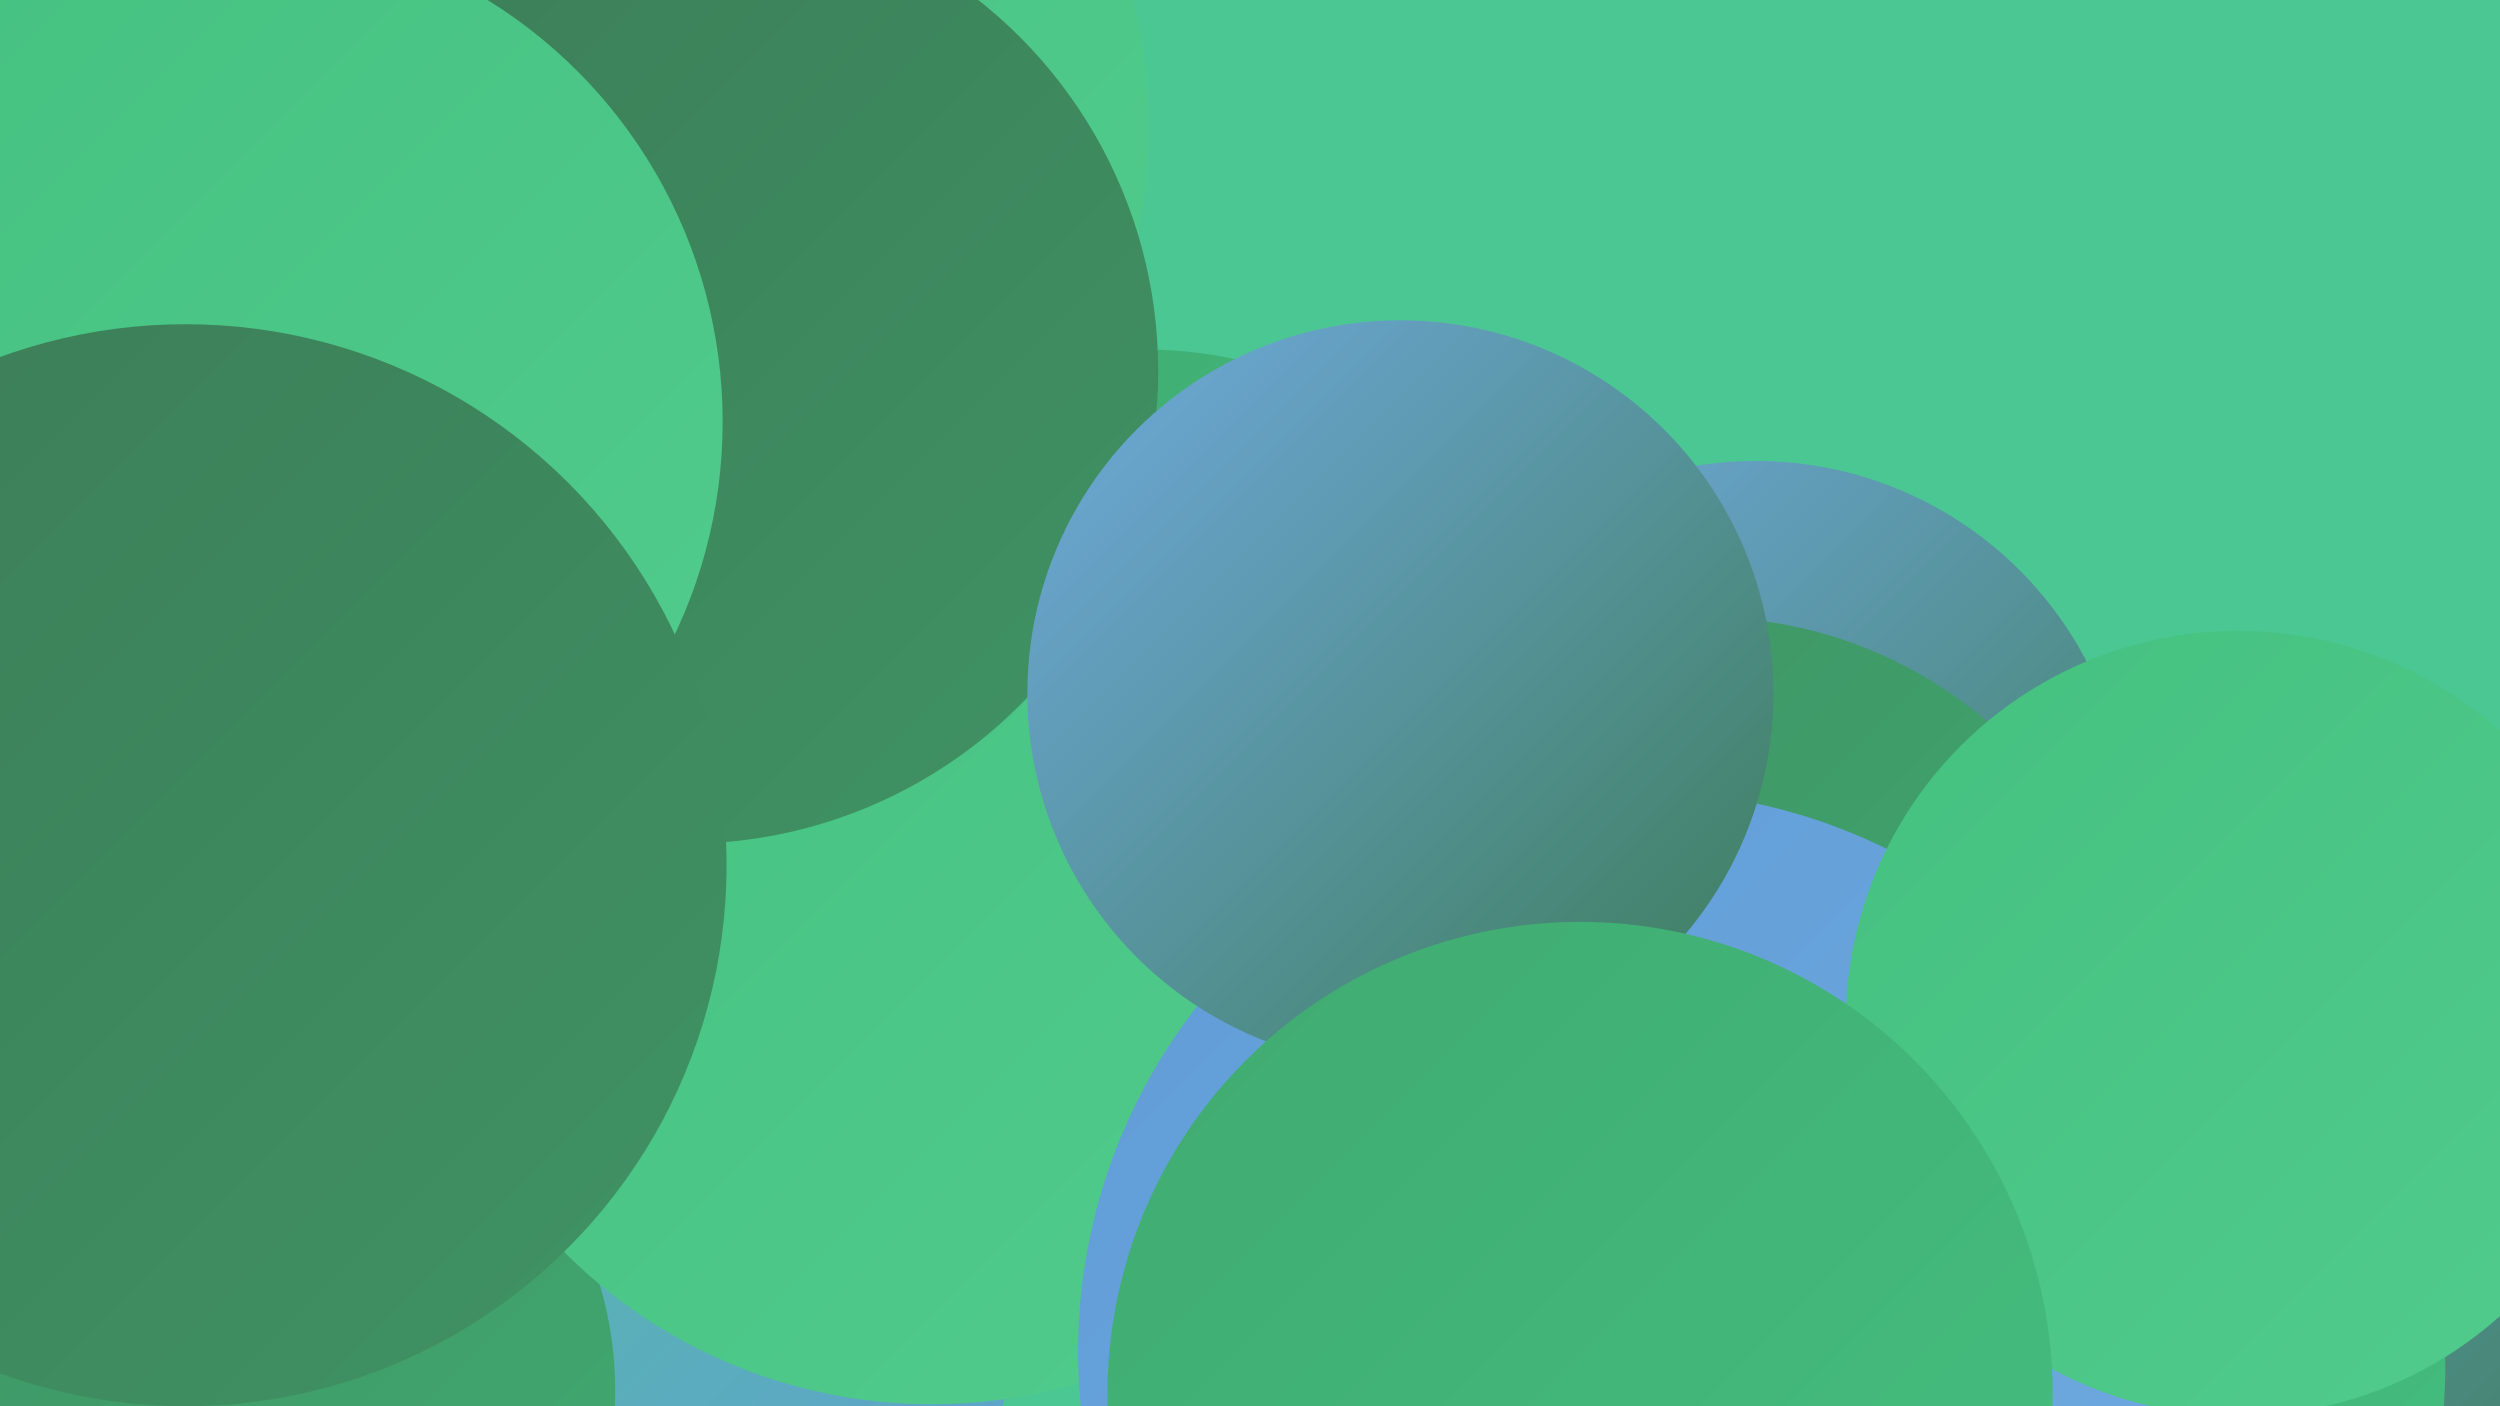
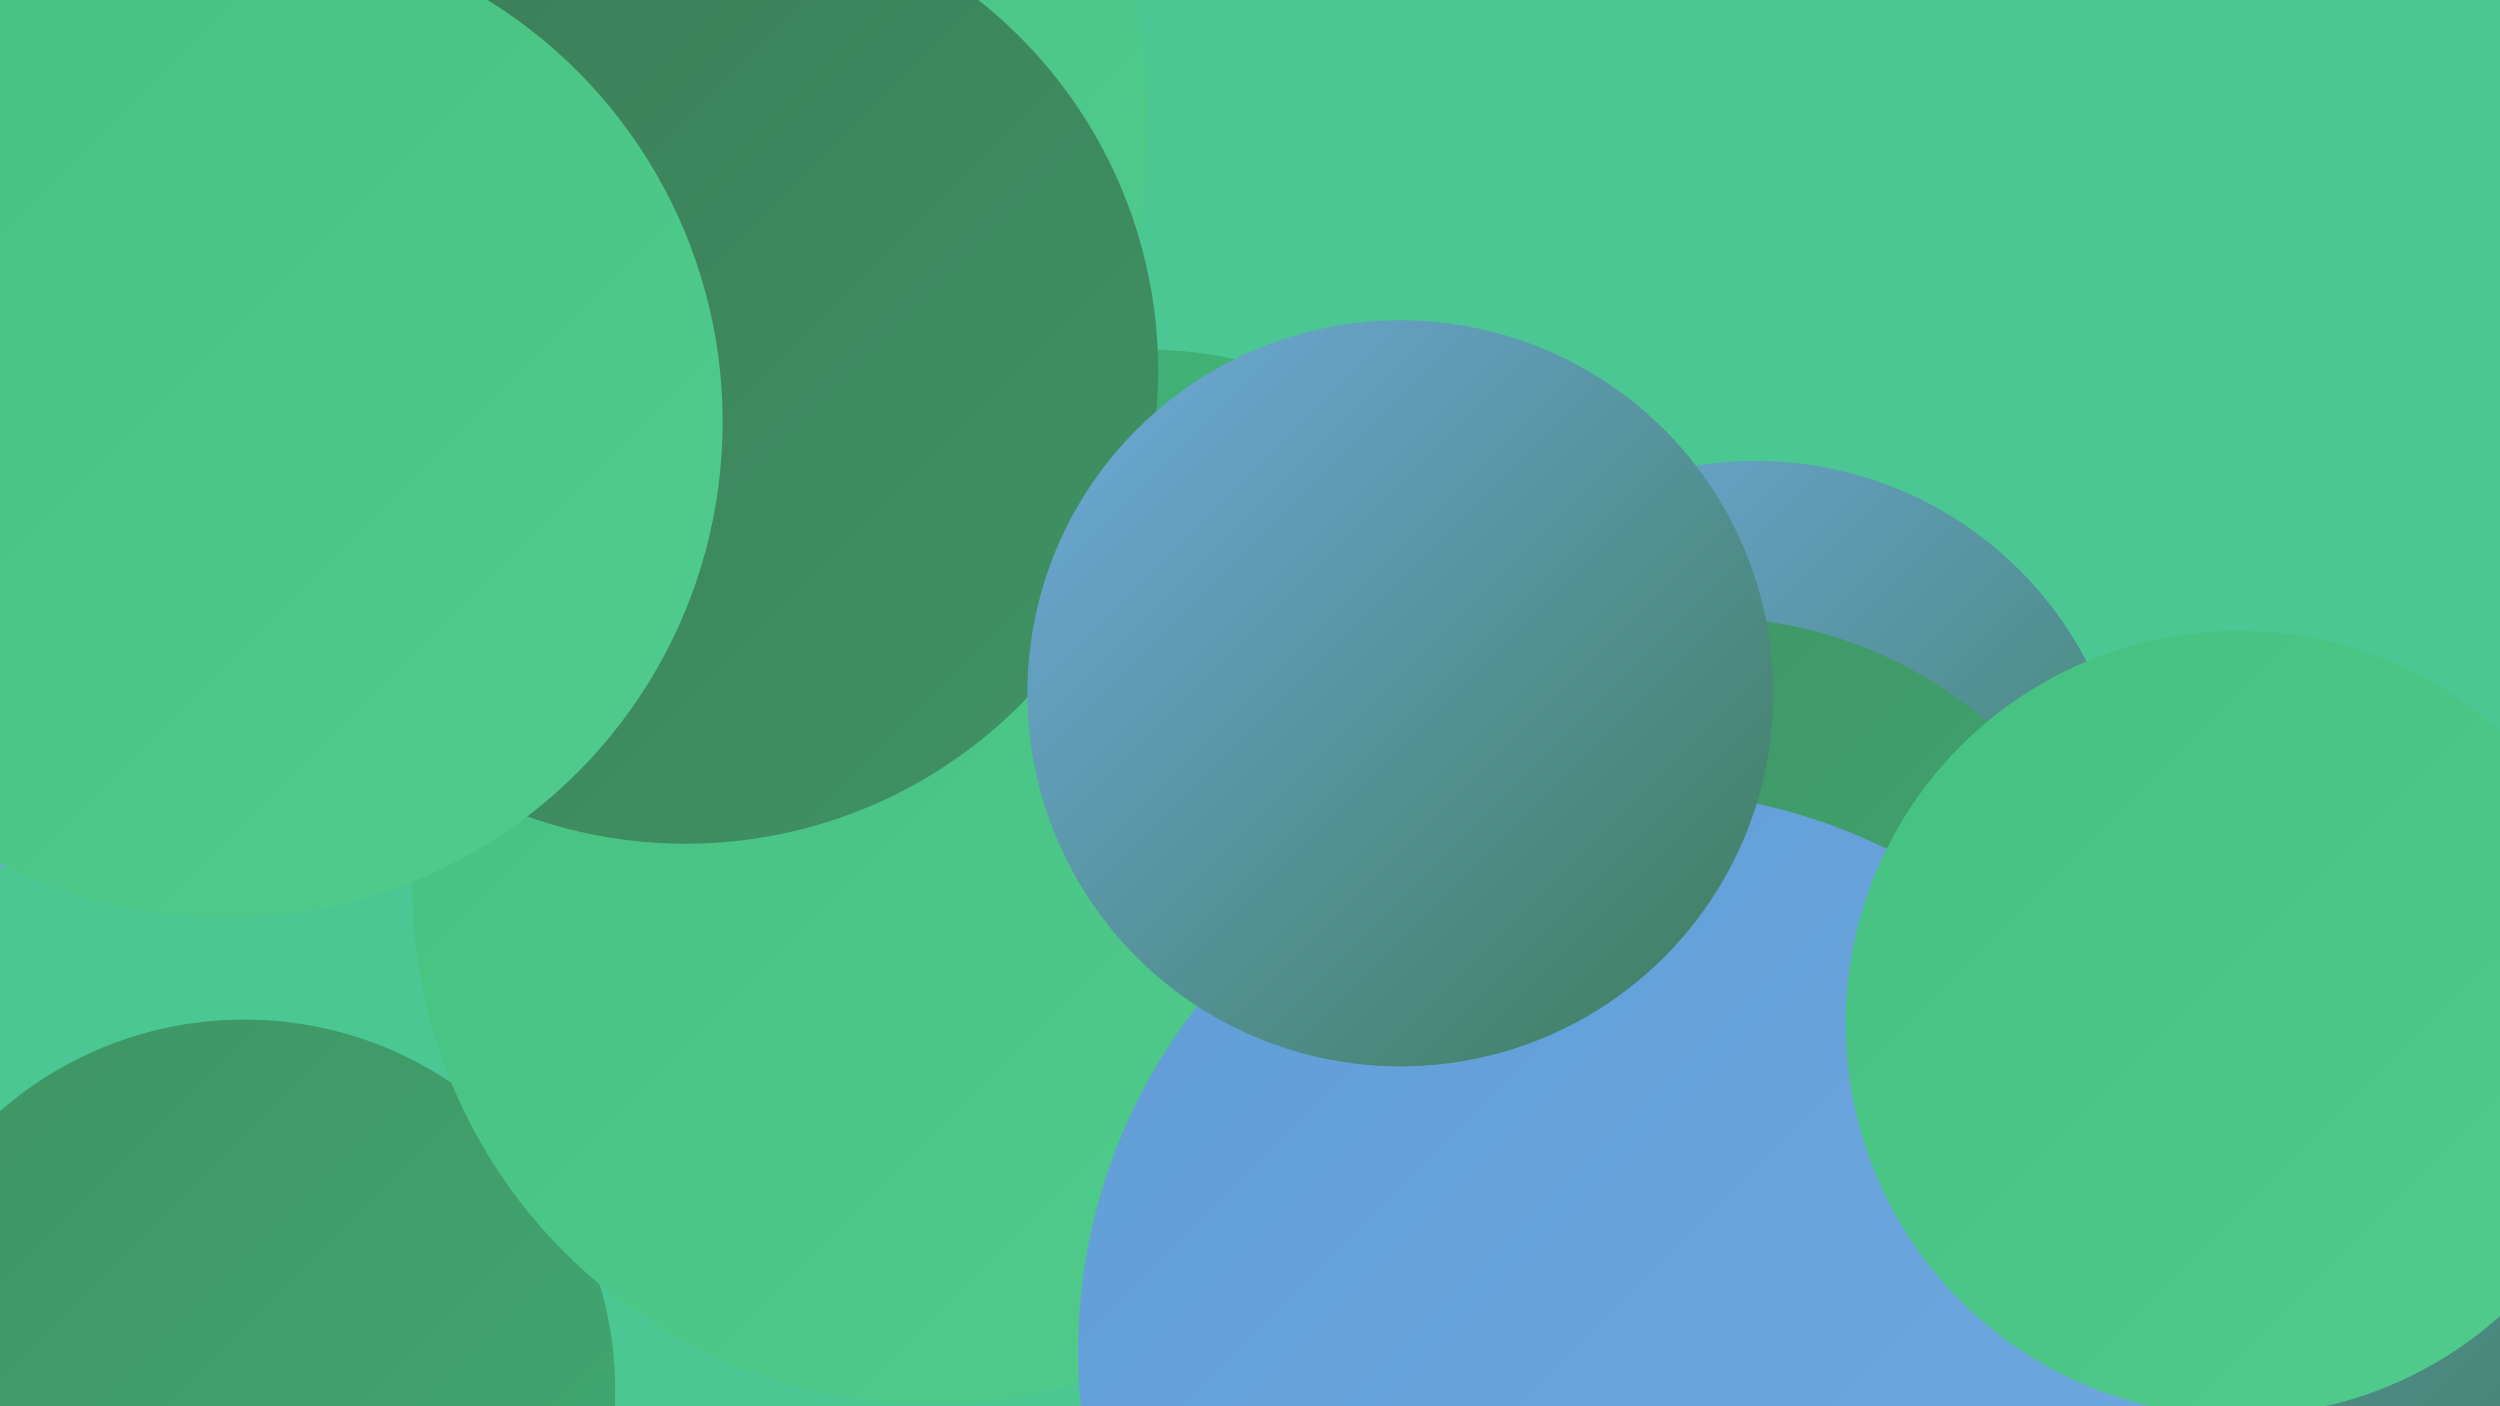
<svg xmlns="http://www.w3.org/2000/svg" width="1280" height="720">
  <defs>
    <linearGradient id="grad0" x1="0%" y1="0%" x2="100%" y2="100%">
      <stop offset="0%" style="stop-color:#3c7c57;stop-opacity:1" />
      <stop offset="100%" style="stop-color:#3f9364;stop-opacity:1" />
    </linearGradient>
    <linearGradient id="grad1" x1="0%" y1="0%" x2="100%" y2="100%">
      <stop offset="0%" style="stop-color:#3f9364;stop-opacity:1" />
      <stop offset="100%" style="stop-color:#40aa71;stop-opacity:1" />
    </linearGradient>
    <linearGradient id="grad2" x1="0%" y1="0%" x2="100%" y2="100%">
      <stop offset="0%" style="stop-color:#40aa71;stop-opacity:1" />
      <stop offset="100%" style="stop-color:#44c07f;stop-opacity:1" />
    </linearGradient>
    <linearGradient id="grad3" x1="0%" y1="0%" x2="100%" y2="100%">
      <stop offset="0%" style="stop-color:#44c07f;stop-opacity:1" />
      <stop offset="100%" style="stop-color:#51cc8d;stop-opacity:1" />
    </linearGradient>
    <linearGradient id="grad4" x1="0%" y1="0%" x2="100%" y2="100%">
      <stop offset="0%" style="stop-color:#51cc8d;stop-opacity:1" />
      <stop offset="100%" style="stop-color:#609cd7;stop-opacity:1" />
    </linearGradient>
    <linearGradient id="grad5" x1="0%" y1="0%" x2="100%" y2="100%">
      <stop offset="0%" style="stop-color:#609cd7;stop-opacity:1" />
      <stop offset="100%" style="stop-color:#70aae0;stop-opacity:1" />
    </linearGradient>
    <linearGradient id="grad6" x1="0%" y1="0%" x2="100%" y2="100%">
      <stop offset="0%" style="stop-color:#70aae0;stop-opacity:1" />
      <stop offset="100%" style="stop-color:#3c7c57;stop-opacity:1" />
    </linearGradient>
  </defs>
  <rect width="1280" height="720" fill="#4bc794" />
-   <circle cx="241" cy="639" r="284" fill="url(#grad4)" />
-   <circle cx="21" cy="35" r="249" fill="url(#grad6)" />
  <circle cx="401" cy="277" r="188" fill="url(#grad2)" />
  <circle cx="125" cy="712" r="190" fill="url(#grad1)" />
  <circle cx="899" cy="427" r="191" fill="url(#grad6)" />
  <circle cx="587" cy="391" r="212" fill="url(#grad2)" />
  <circle cx="873" cy="538" r="222" fill="url(#grad1)" />
  <circle cx="305" cy="65" r="283" fill="url(#grad3)" />
  <circle cx="477" cy="453" r="266" fill="url(#grad3)" />
  <circle cx="1102" cy="643" r="237" fill="url(#grad6)" />
  <circle cx="11" cy="229" r="215" fill="url(#grad5)" />
-   <circle cx="993" cy="700" r="259" fill="url(#grad2)" />
  <circle cx="839" cy="692" r="287" fill="url(#grad5)" />
  <circle cx="7" cy="144" r="279" fill="url(#grad6)" />
  <circle cx="351" cy="190" r="242" fill="url(#grad0)" />
  <circle cx="1146" cy="524" r="201" fill="url(#grad3)" />
  <circle cx="116" cy="216" r="254" fill="url(#grad3)" />
-   <circle cx="95" cy="443" r="277" fill="url(#grad0)" />
  <circle cx="717" cy="355" r="191" fill="url(#grad6)" />
-   <circle cx="809" cy="714" r="242" fill="url(#grad2)" />
</svg>